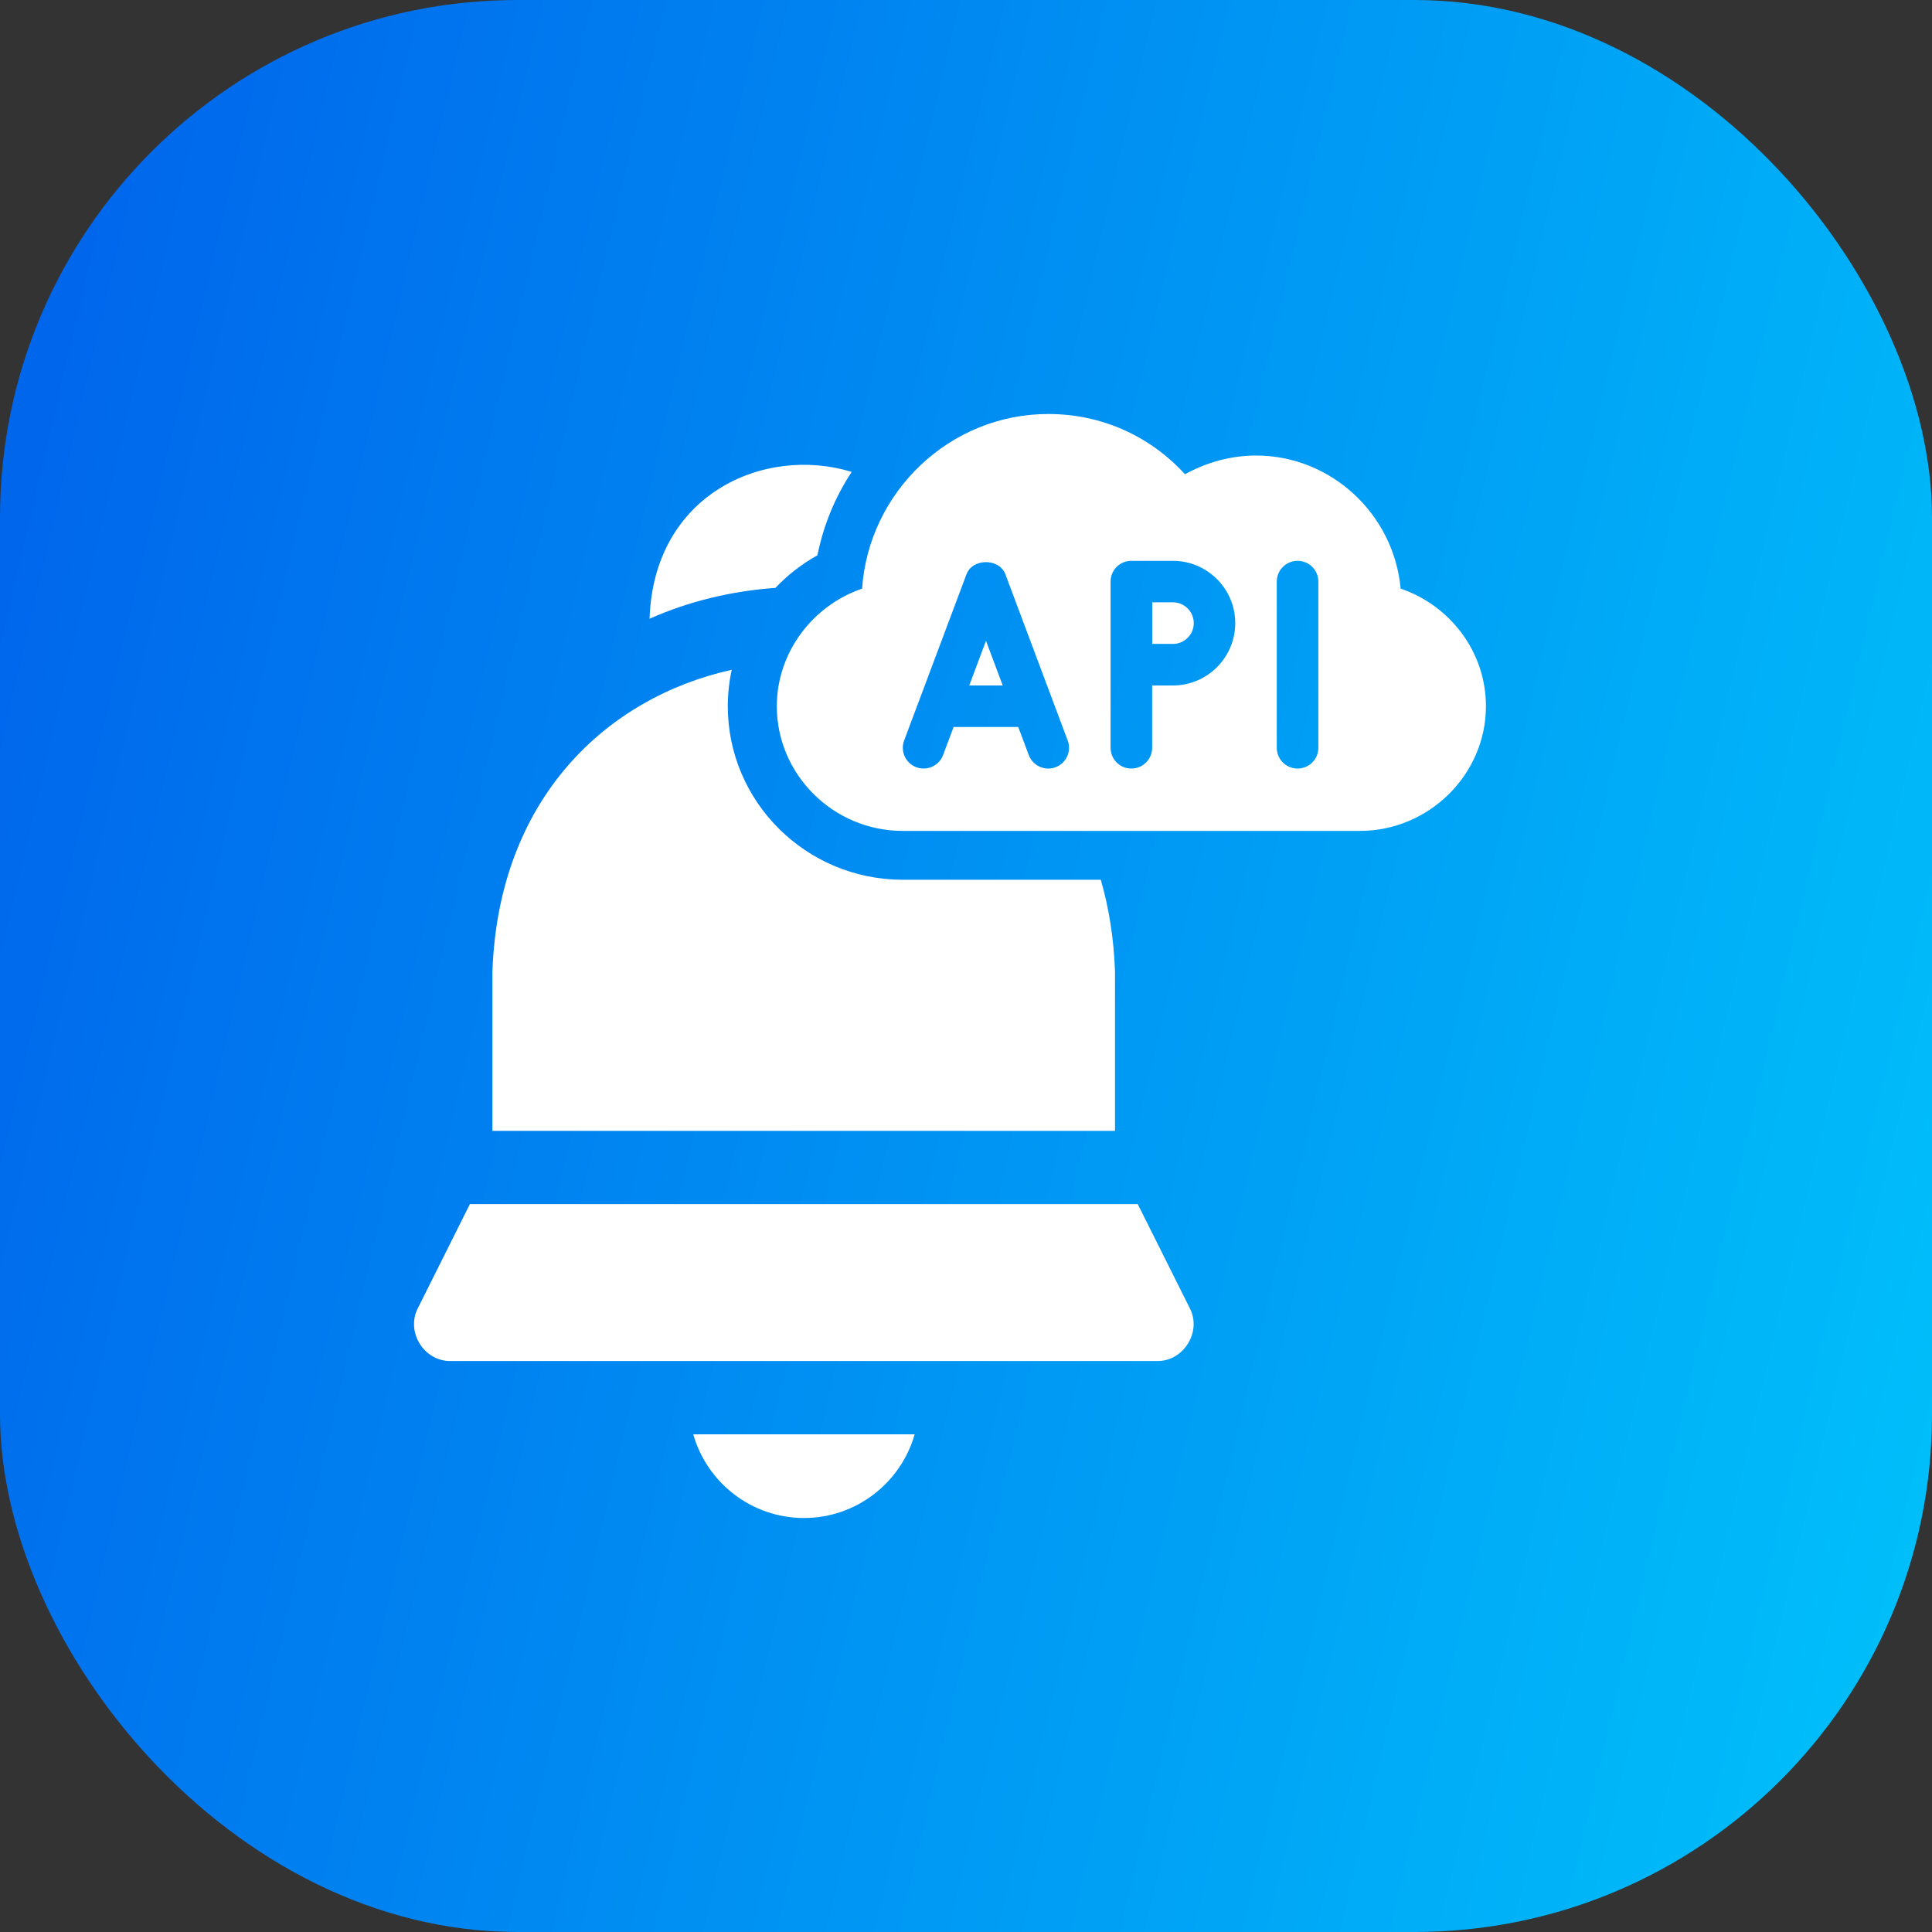
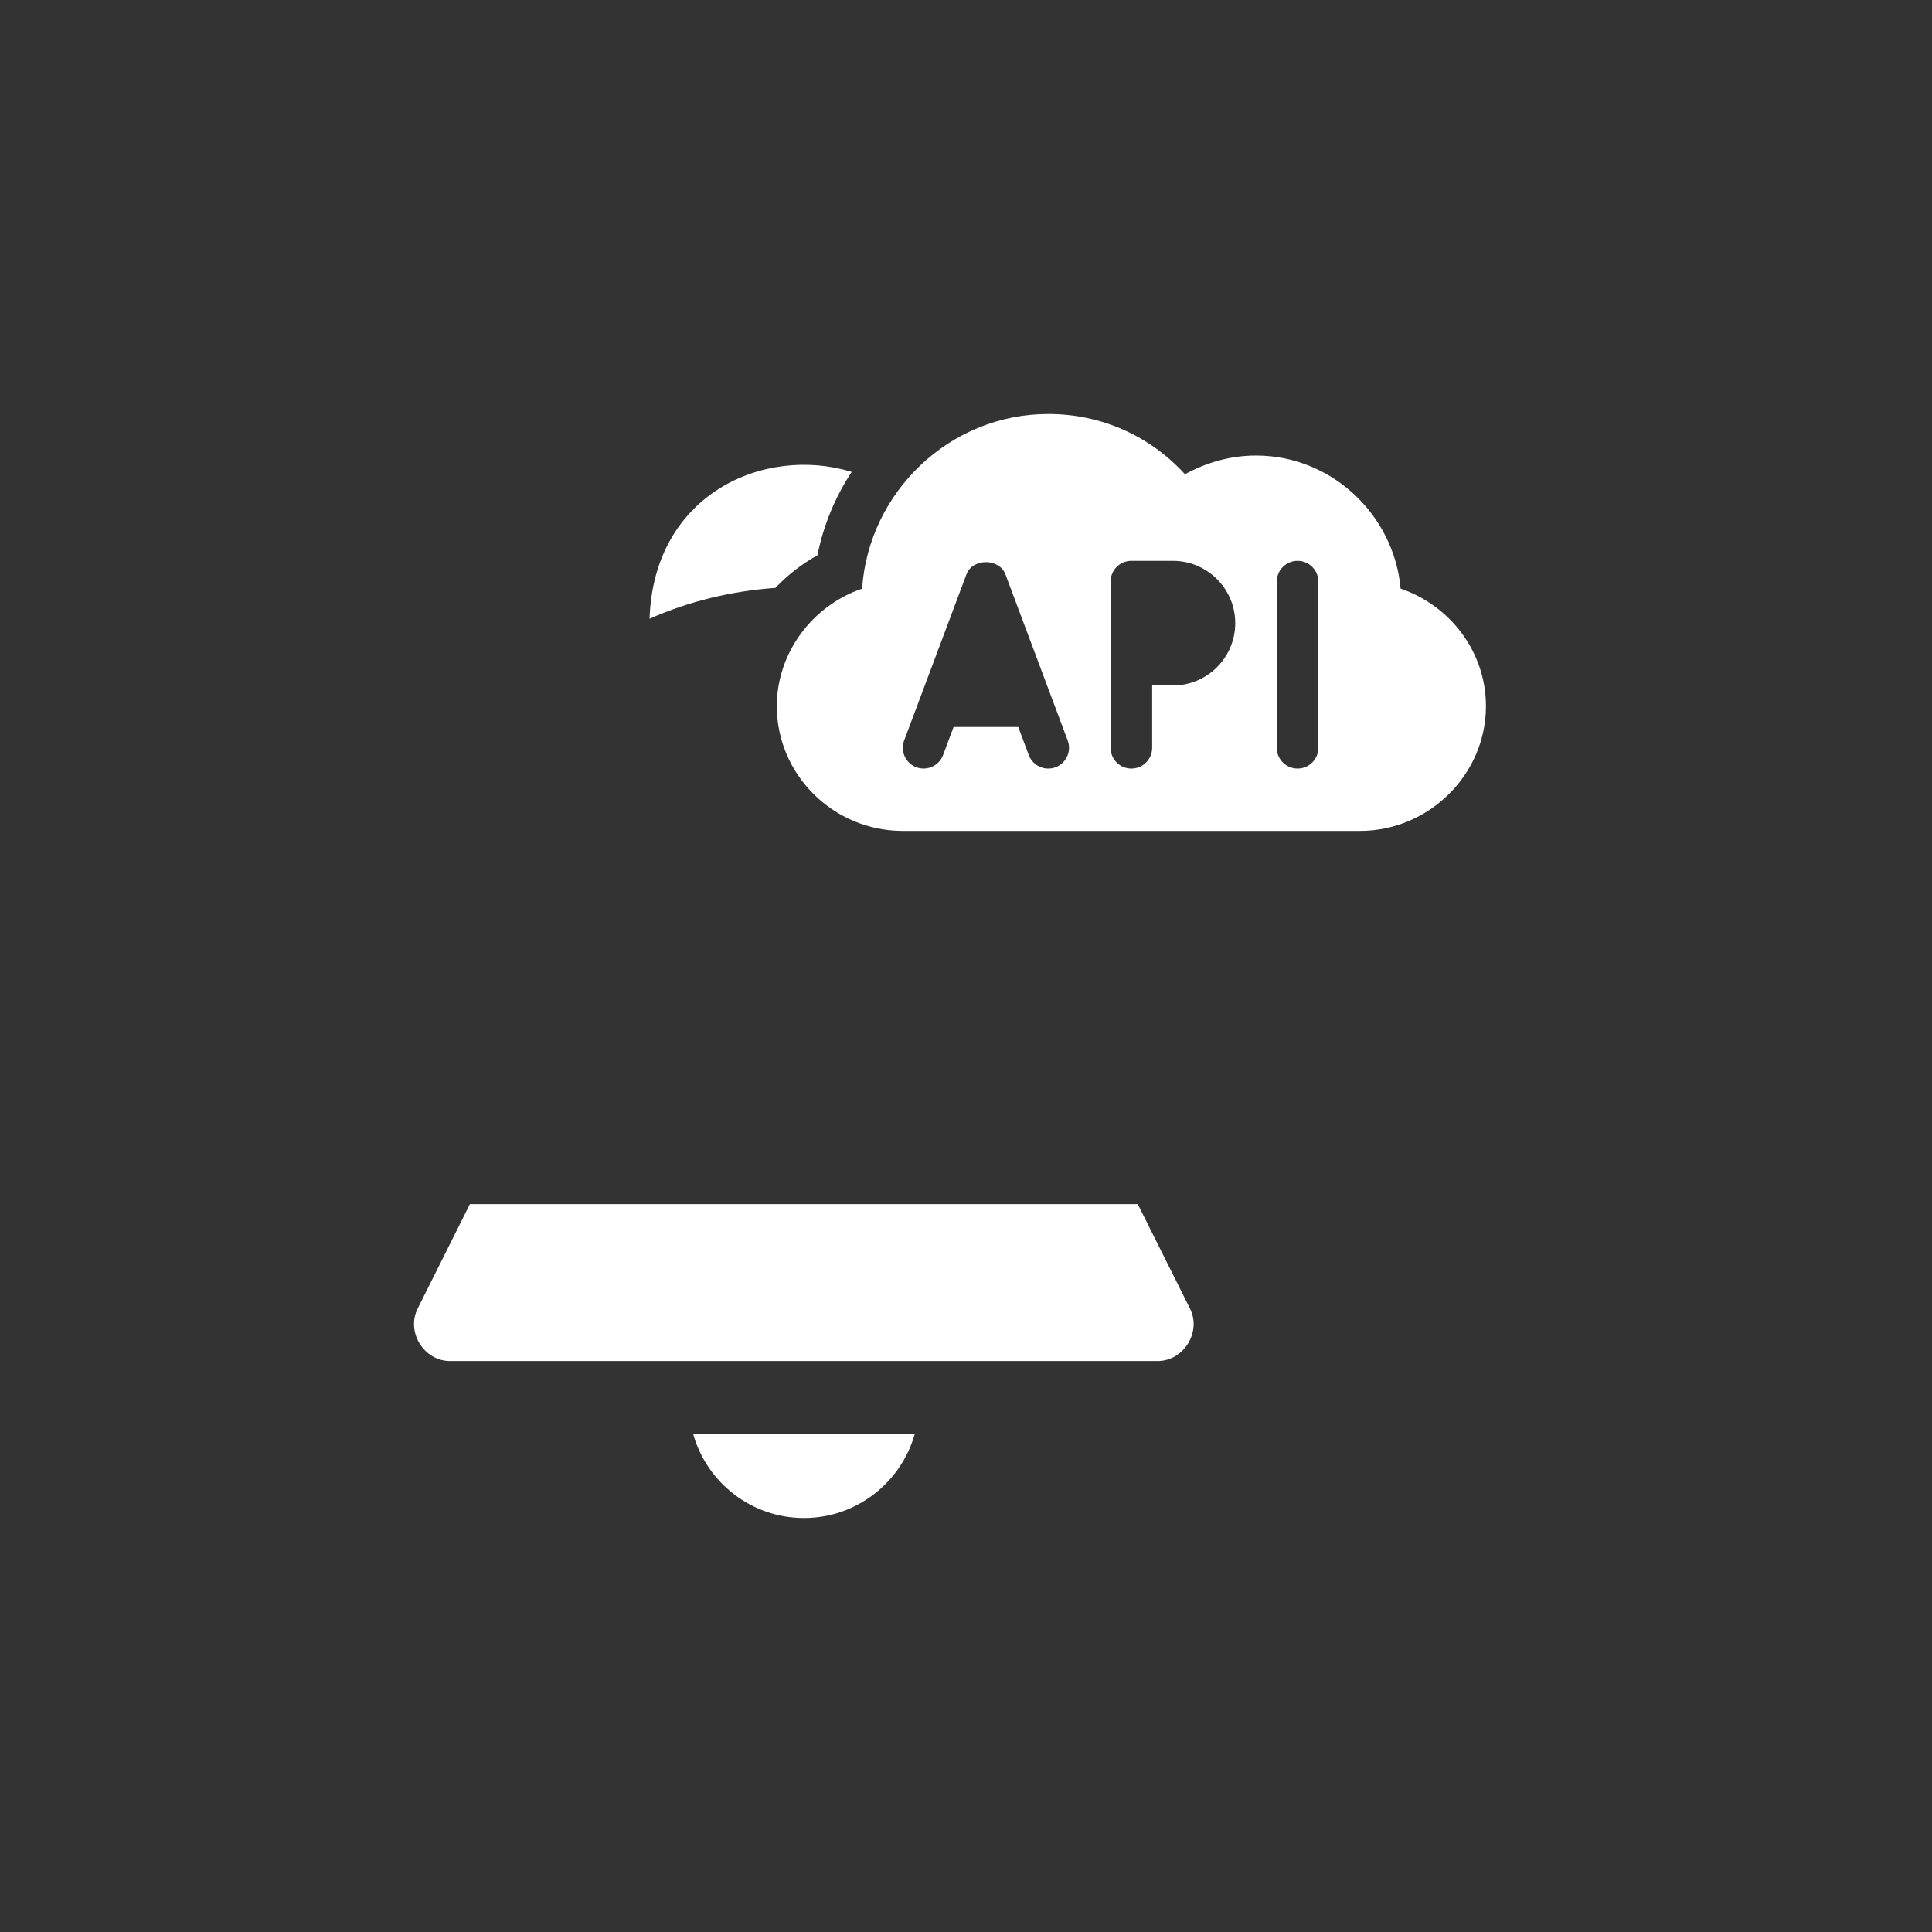
<svg xmlns="http://www.w3.org/2000/svg" width="56" height="56" viewBox="0 0 56 56" fill="none">
  <rect x="0" y="0" width="56" height="56" fill="#333333" stroke="none" />
-   <rect width="56" height="56" rx="15" fill="url(#paint0_linear_4295_3257)" />
  <path d="M23.303 44C24.827 44 26.115 42.972 26.512 41.574H20.094C20.491 42.972 21.779 44 23.303 44Z" fill="white" />
  <path d="M32.978 34.902H13.62L12.114 37.914C11.757 38.601 12.288 39.464 13.063 39.45H33.534C34.306 39.465 34.844 38.6 34.484 37.914L32.978 34.901L32.978 34.902Z" fill="white" />
-   <path d="M32.319 28.152C32.284 27.19 32.141 26.306 31.907 25.5H26.165C23.37 25.5 21.096 23.244 21.096 20.471C21.096 20.111 21.135 19.756 21.21 19.414C17.597 20.215 14.455 23.128 14.273 28.152V32.778H32.319V28.152Z" fill="white" />
  <path d="M23.694 16.095C23.869 15.216 24.212 14.399 24.687 13.678C22.147 12.903 18.947 14.323 18.828 17.935C19.962 17.428 21.209 17.13 22.476 17.04C22.828 16.669 23.237 16.349 23.694 16.095Z" fill="white" />
-   <path d="M34 17.459H33.398V18.664H34C34.332 18.664 34.602 18.394 34.602 18.062C34.602 17.73 34.332 17.459 34 17.459Z" fill="white" />
-   <path d="M28.094 19.869H29.065L28.579 18.573L28.094 19.869Z" fill="white" />
  <path d="M40.598 17.062C40.405 14.919 38.598 13.204 36.407 13.204C35.684 13.204 34.985 13.397 34.347 13.746C33.323 12.626 31.914 12 30.384 12C27.53 12 25.181 14.256 24.988 17.062C23.543 17.555 22.516 18.925 22.516 20.471C22.516 22.438 24.14 24.084 26.169 24.084H39.417C41.423 24.084 43.071 22.445 43.071 20.471C43.071 18.881 42.019 17.544 40.598 17.062ZM30.596 22.239C30.28 22.356 29.936 22.195 29.82 21.887L29.515 21.073H27.64L27.335 21.887C27.218 22.199 26.869 22.353 26.56 22.239C26.248 22.122 26.091 21.775 26.207 21.464L28.014 16.646C28.19 16.176 28.965 16.176 29.142 16.646L30.948 21.464C31.065 21.775 30.907 22.122 30.596 22.239ZM33.998 19.869H33.396V21.676C33.396 22.008 33.126 22.277 32.793 22.277C32.46 22.277 32.191 22.008 32.191 21.676V16.858C32.191 16.525 32.46 16.256 32.793 16.256H33.998C34.994 16.256 35.804 17.066 35.804 18.062C35.804 19.058 34.994 19.869 33.998 19.869ZM38.213 21.676C38.213 22.008 37.944 22.277 37.611 22.277C37.278 22.277 37.008 22.008 37.008 21.676V16.858C37.008 16.525 37.278 16.256 37.611 16.256C37.944 16.256 38.213 16.525 38.213 16.858V21.676Z" fill="white" />
  <defs>
    <linearGradient id="paint0_linear_4295_3257" x1="-3.062" y1="-3.074" x2="67.64" y2="13.512" gradientUnits="userSpaceOnUse">
      <stop stop-color="#005CEA" />
      <stop offset="1" stop-color="#00C5FB" />
    </linearGradient>
  </defs>
</svg>